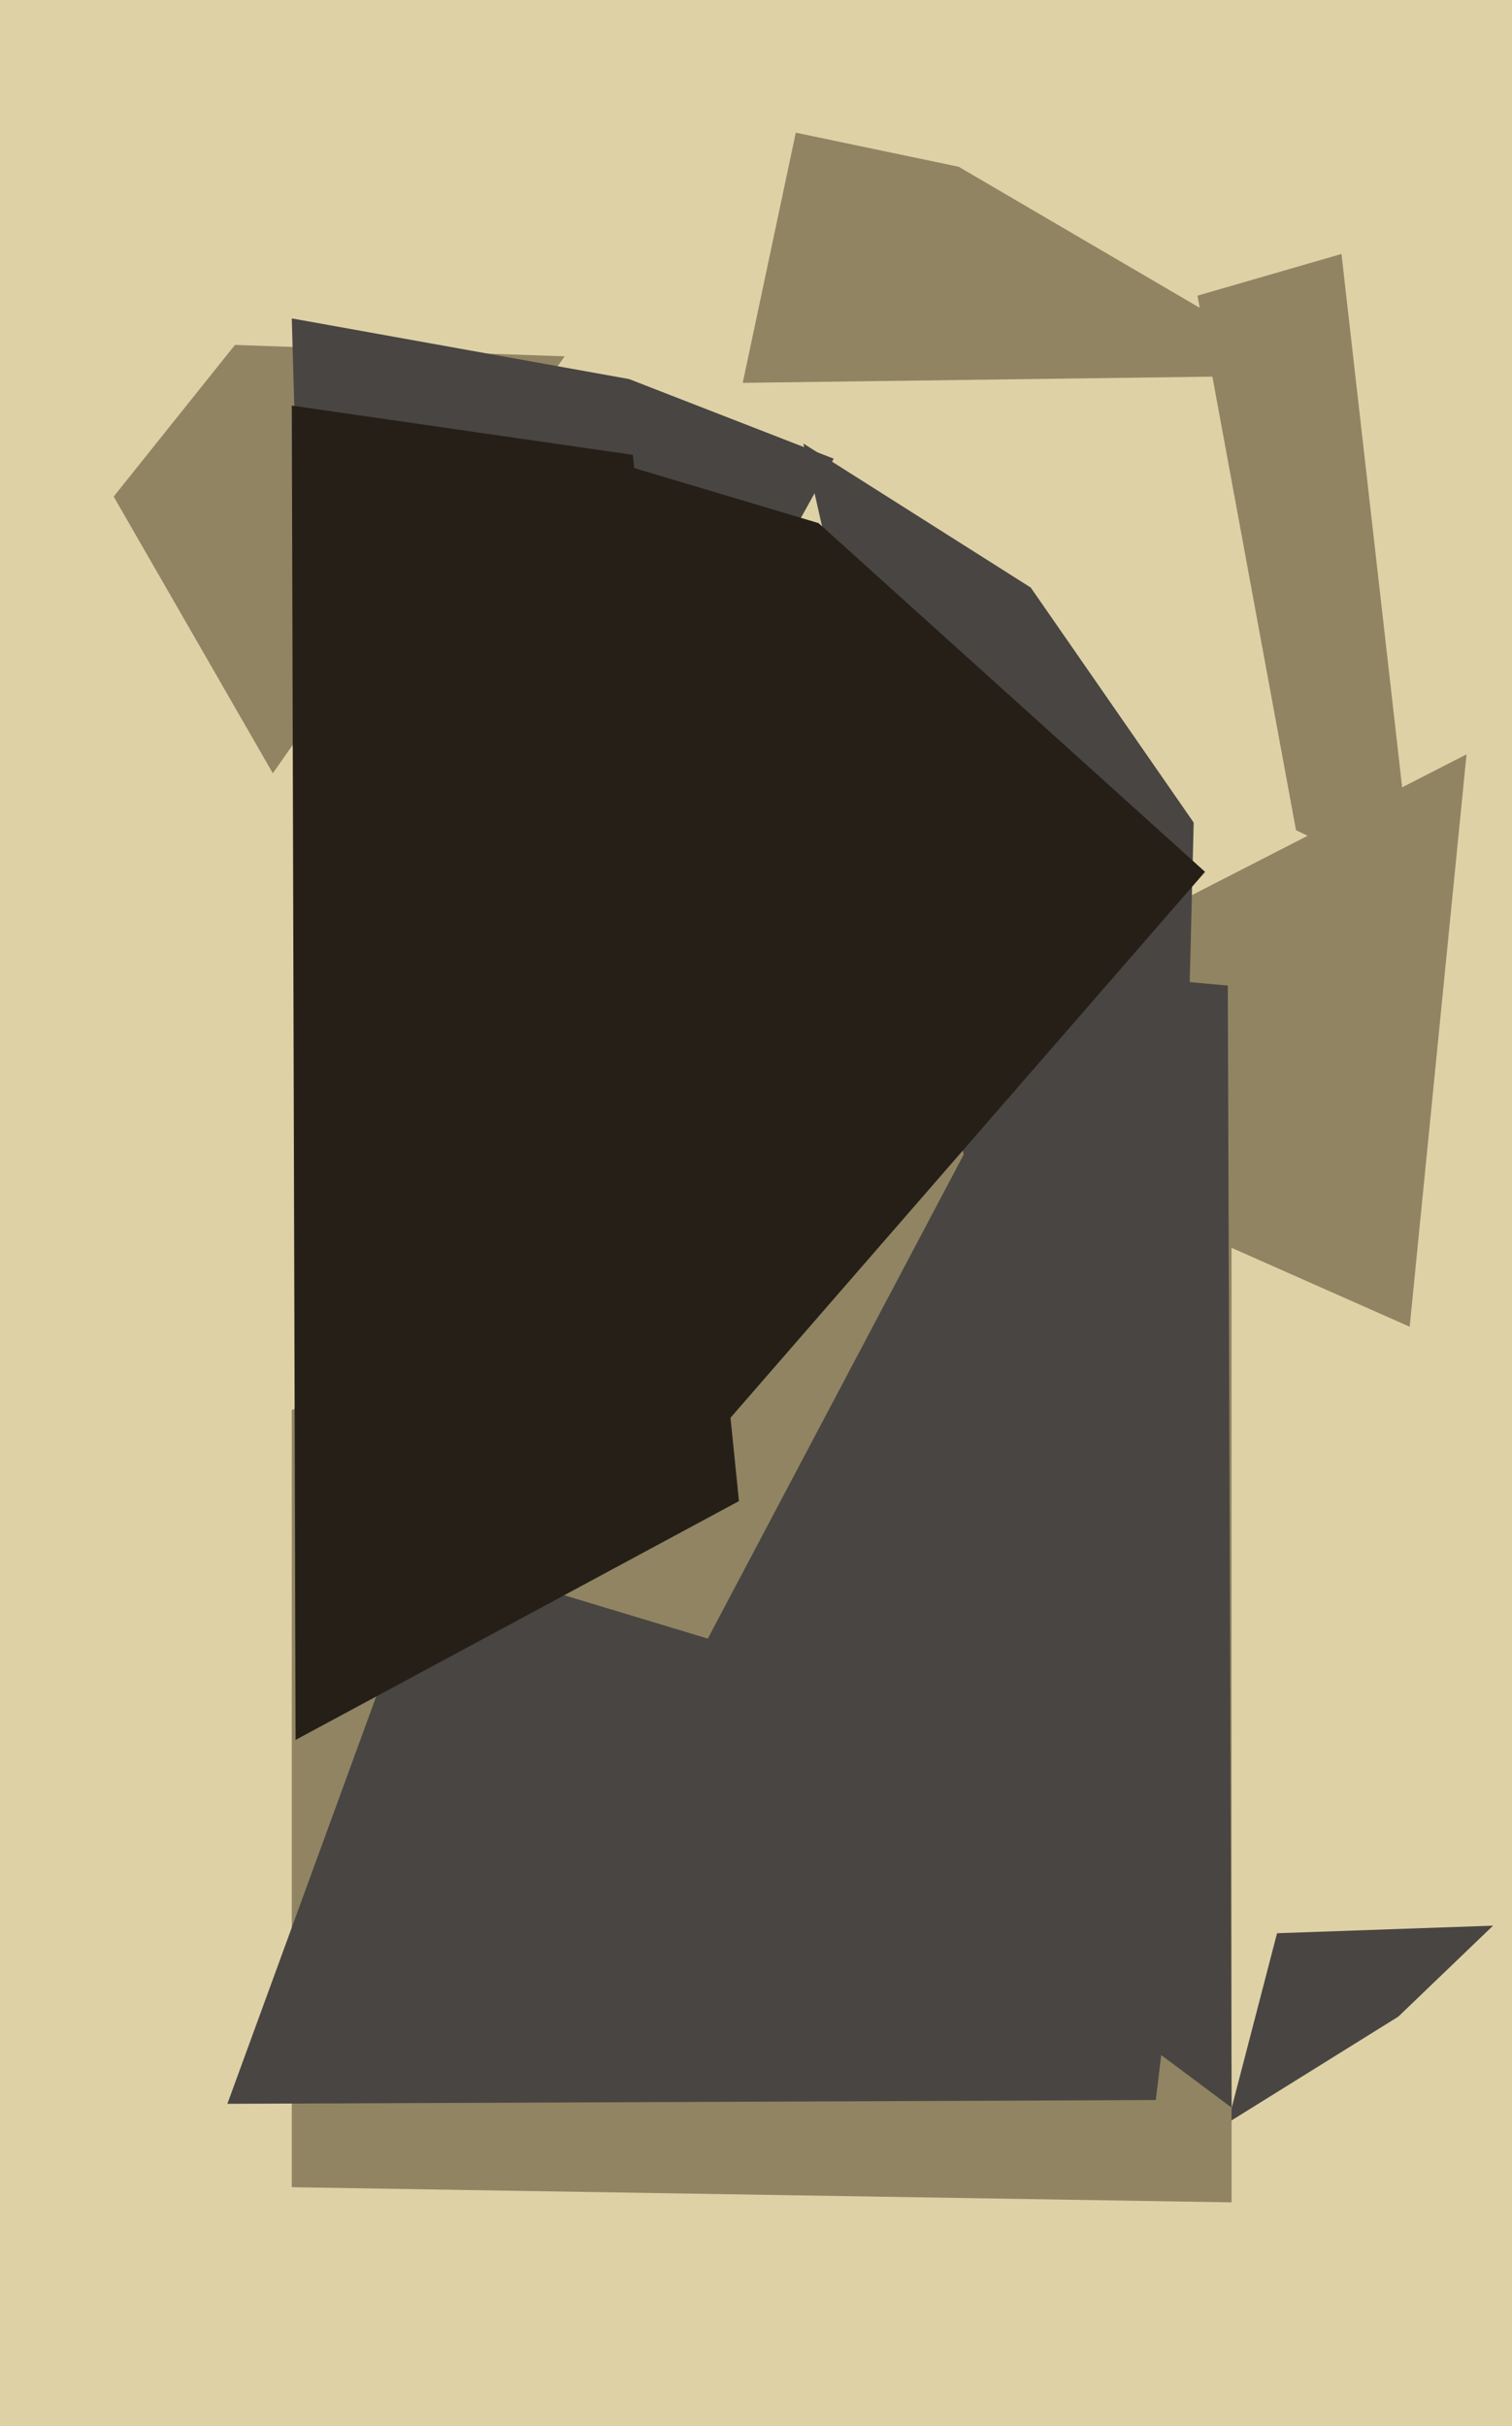
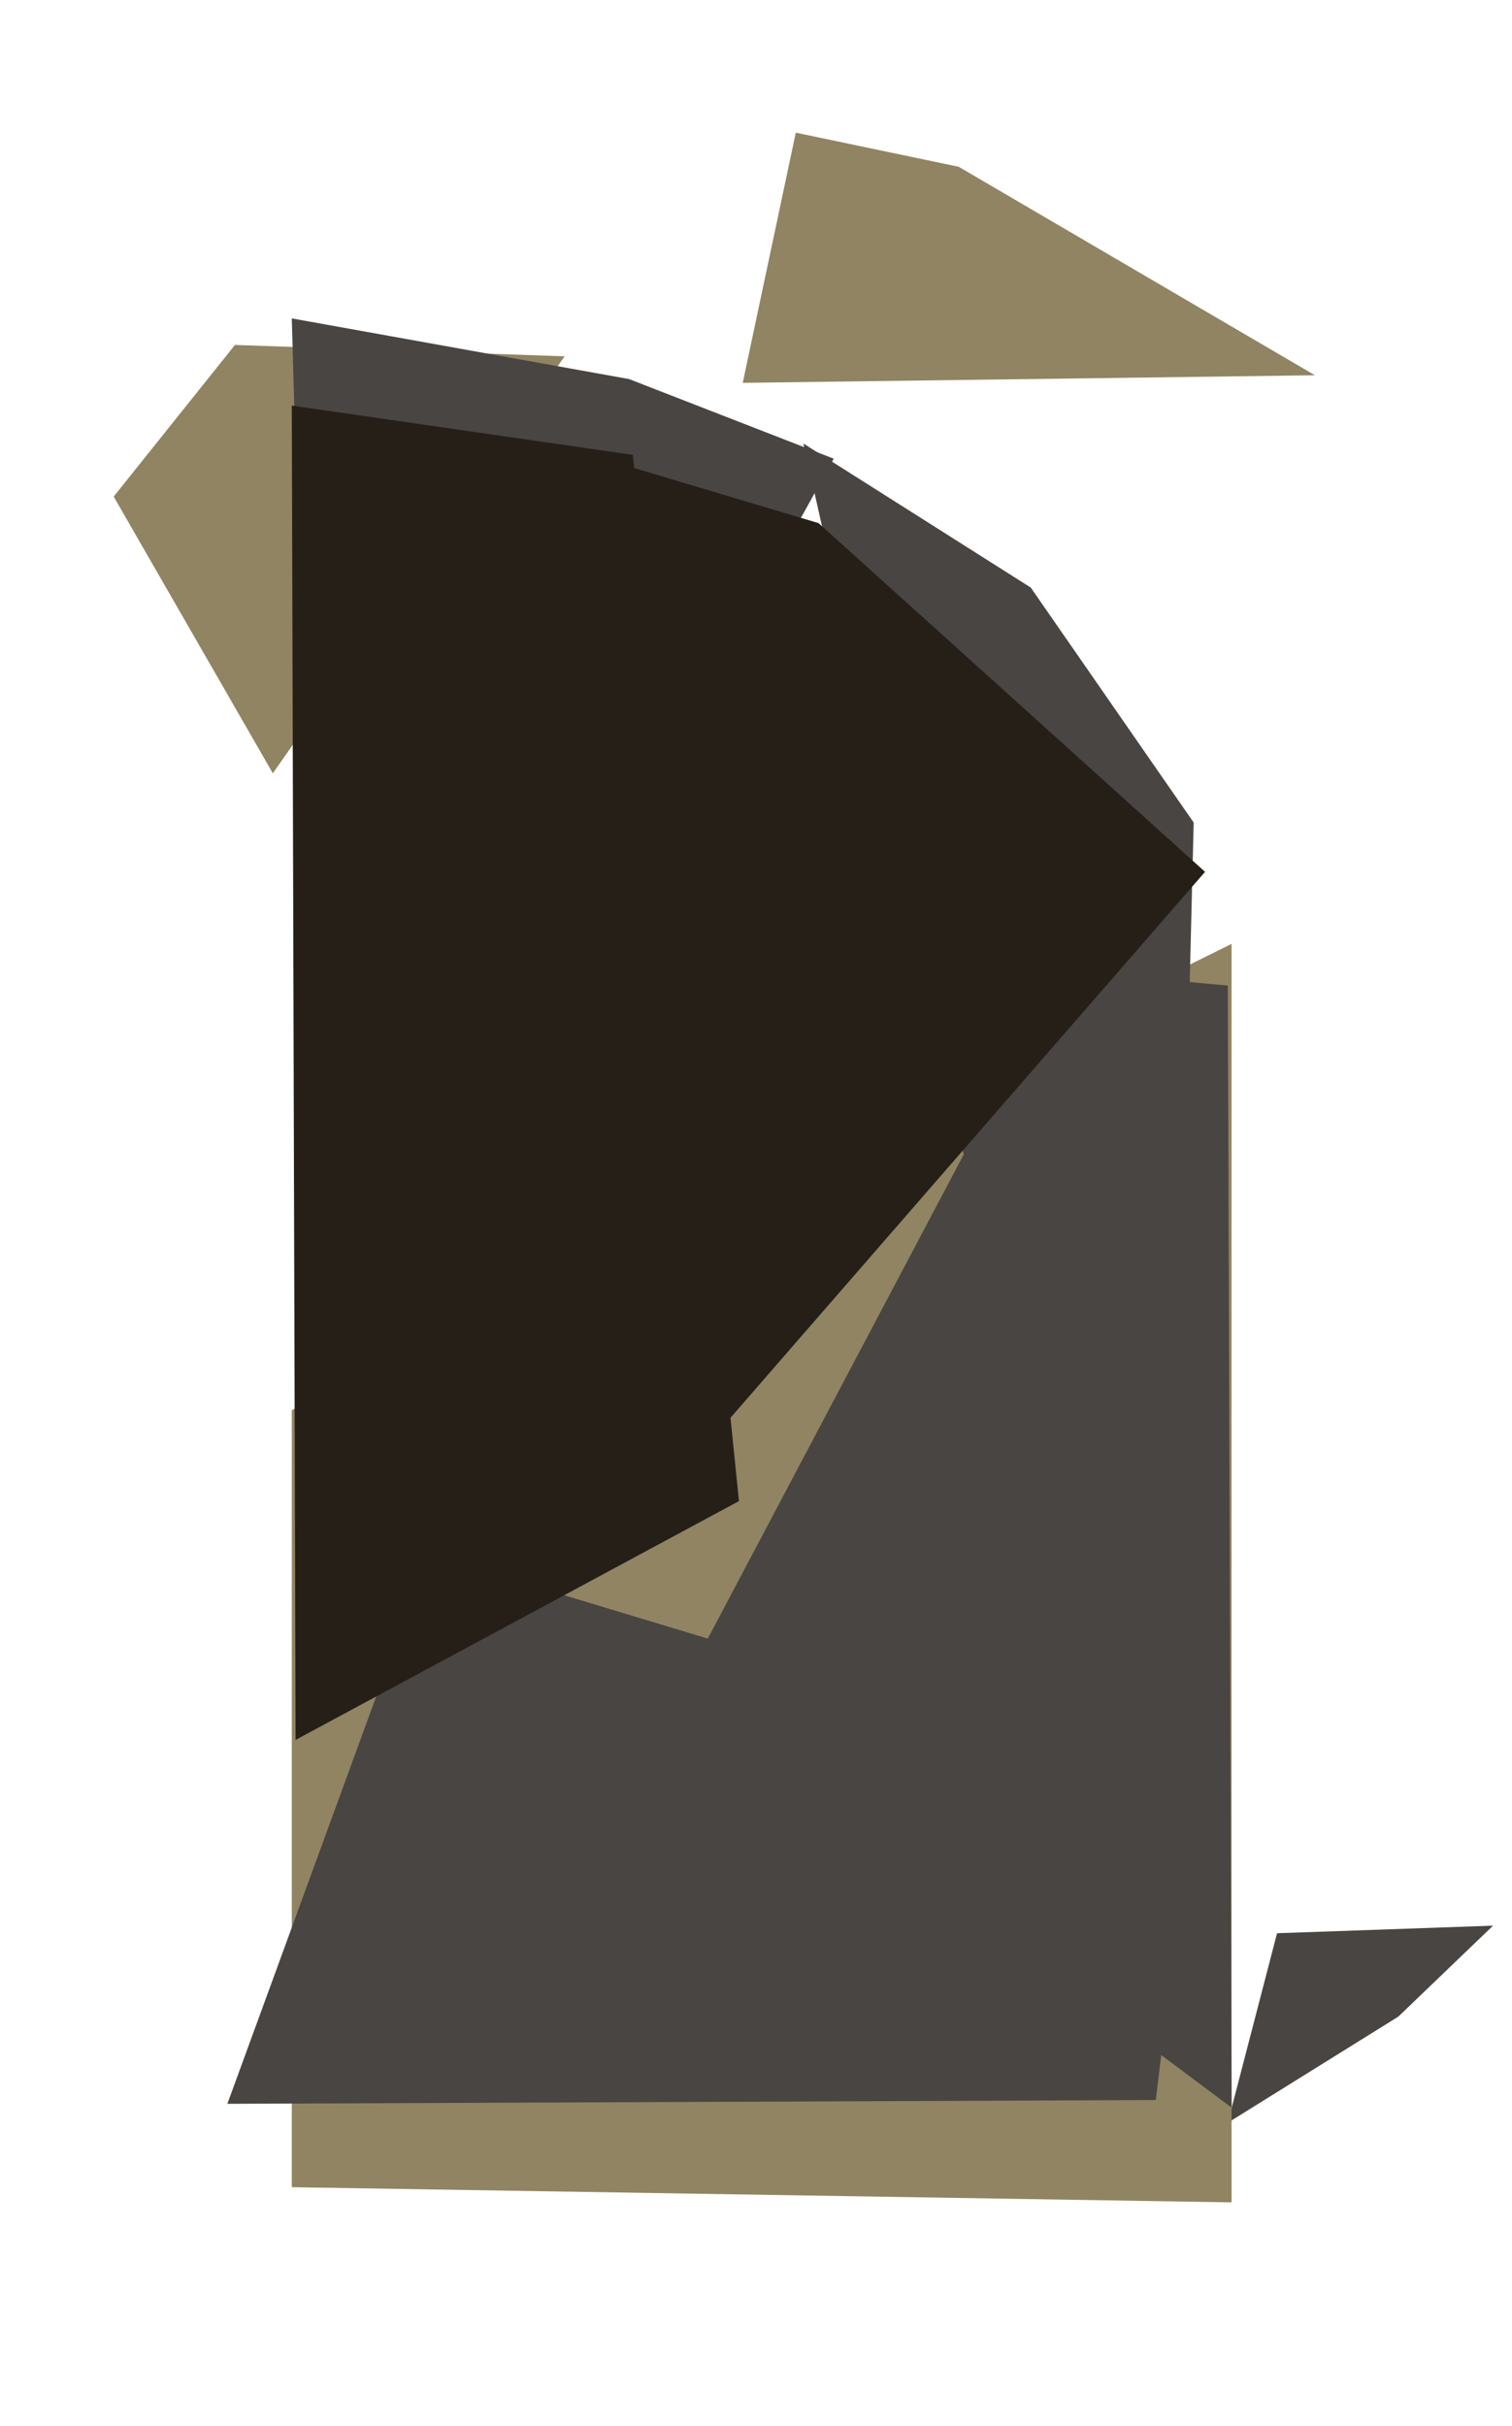
<svg xmlns="http://www.w3.org/2000/svg" width="399px" height="640px">
-   <rect width="399" height="640" fill="rgb(222,209,166)" />
  <polygon points="72,204 30,131 62,91 149,94" fill="rgb(144,132,98)" />
  <polygon points="369,532 324,560 337,510 394,508" fill="rgb(72,69,66)" />
  <polygon points="325,581 77,577 77,372 325,249" fill="rgb(144,132,98)" />
-   <polygon points="302,319 307,240 387,199 372,350" fill="rgb(144,132,98)" />
  <polygon points="60,555 113,410 315,471 305,554" fill="rgb(72,69,66)" />
  <polygon points="325,556 179,447 280,256 324,260" fill="rgb(72,69,66)" />
  <polygon points="220,121 85,365 77,84 166,100" fill="rgb(72,69,66)" />
-   <polygon points="342,219 316,78 354,67 373,234" fill="rgb(144,132,98)" />
  <polygon points="307,538 212,117 272,155 315,217" fill="rgb(72,69,66)" />
  <polygon points="78,459 77,107 167,120 195,396" fill="rgb(37,31,24)" />
  <polygon points="196,101 210,35 253,44 347,99" fill="rgb(144,132,98)" />
  <polygon points="149,118 216,138 318,230 178,391" fill="rgb(37,31,24)" />
</svg>